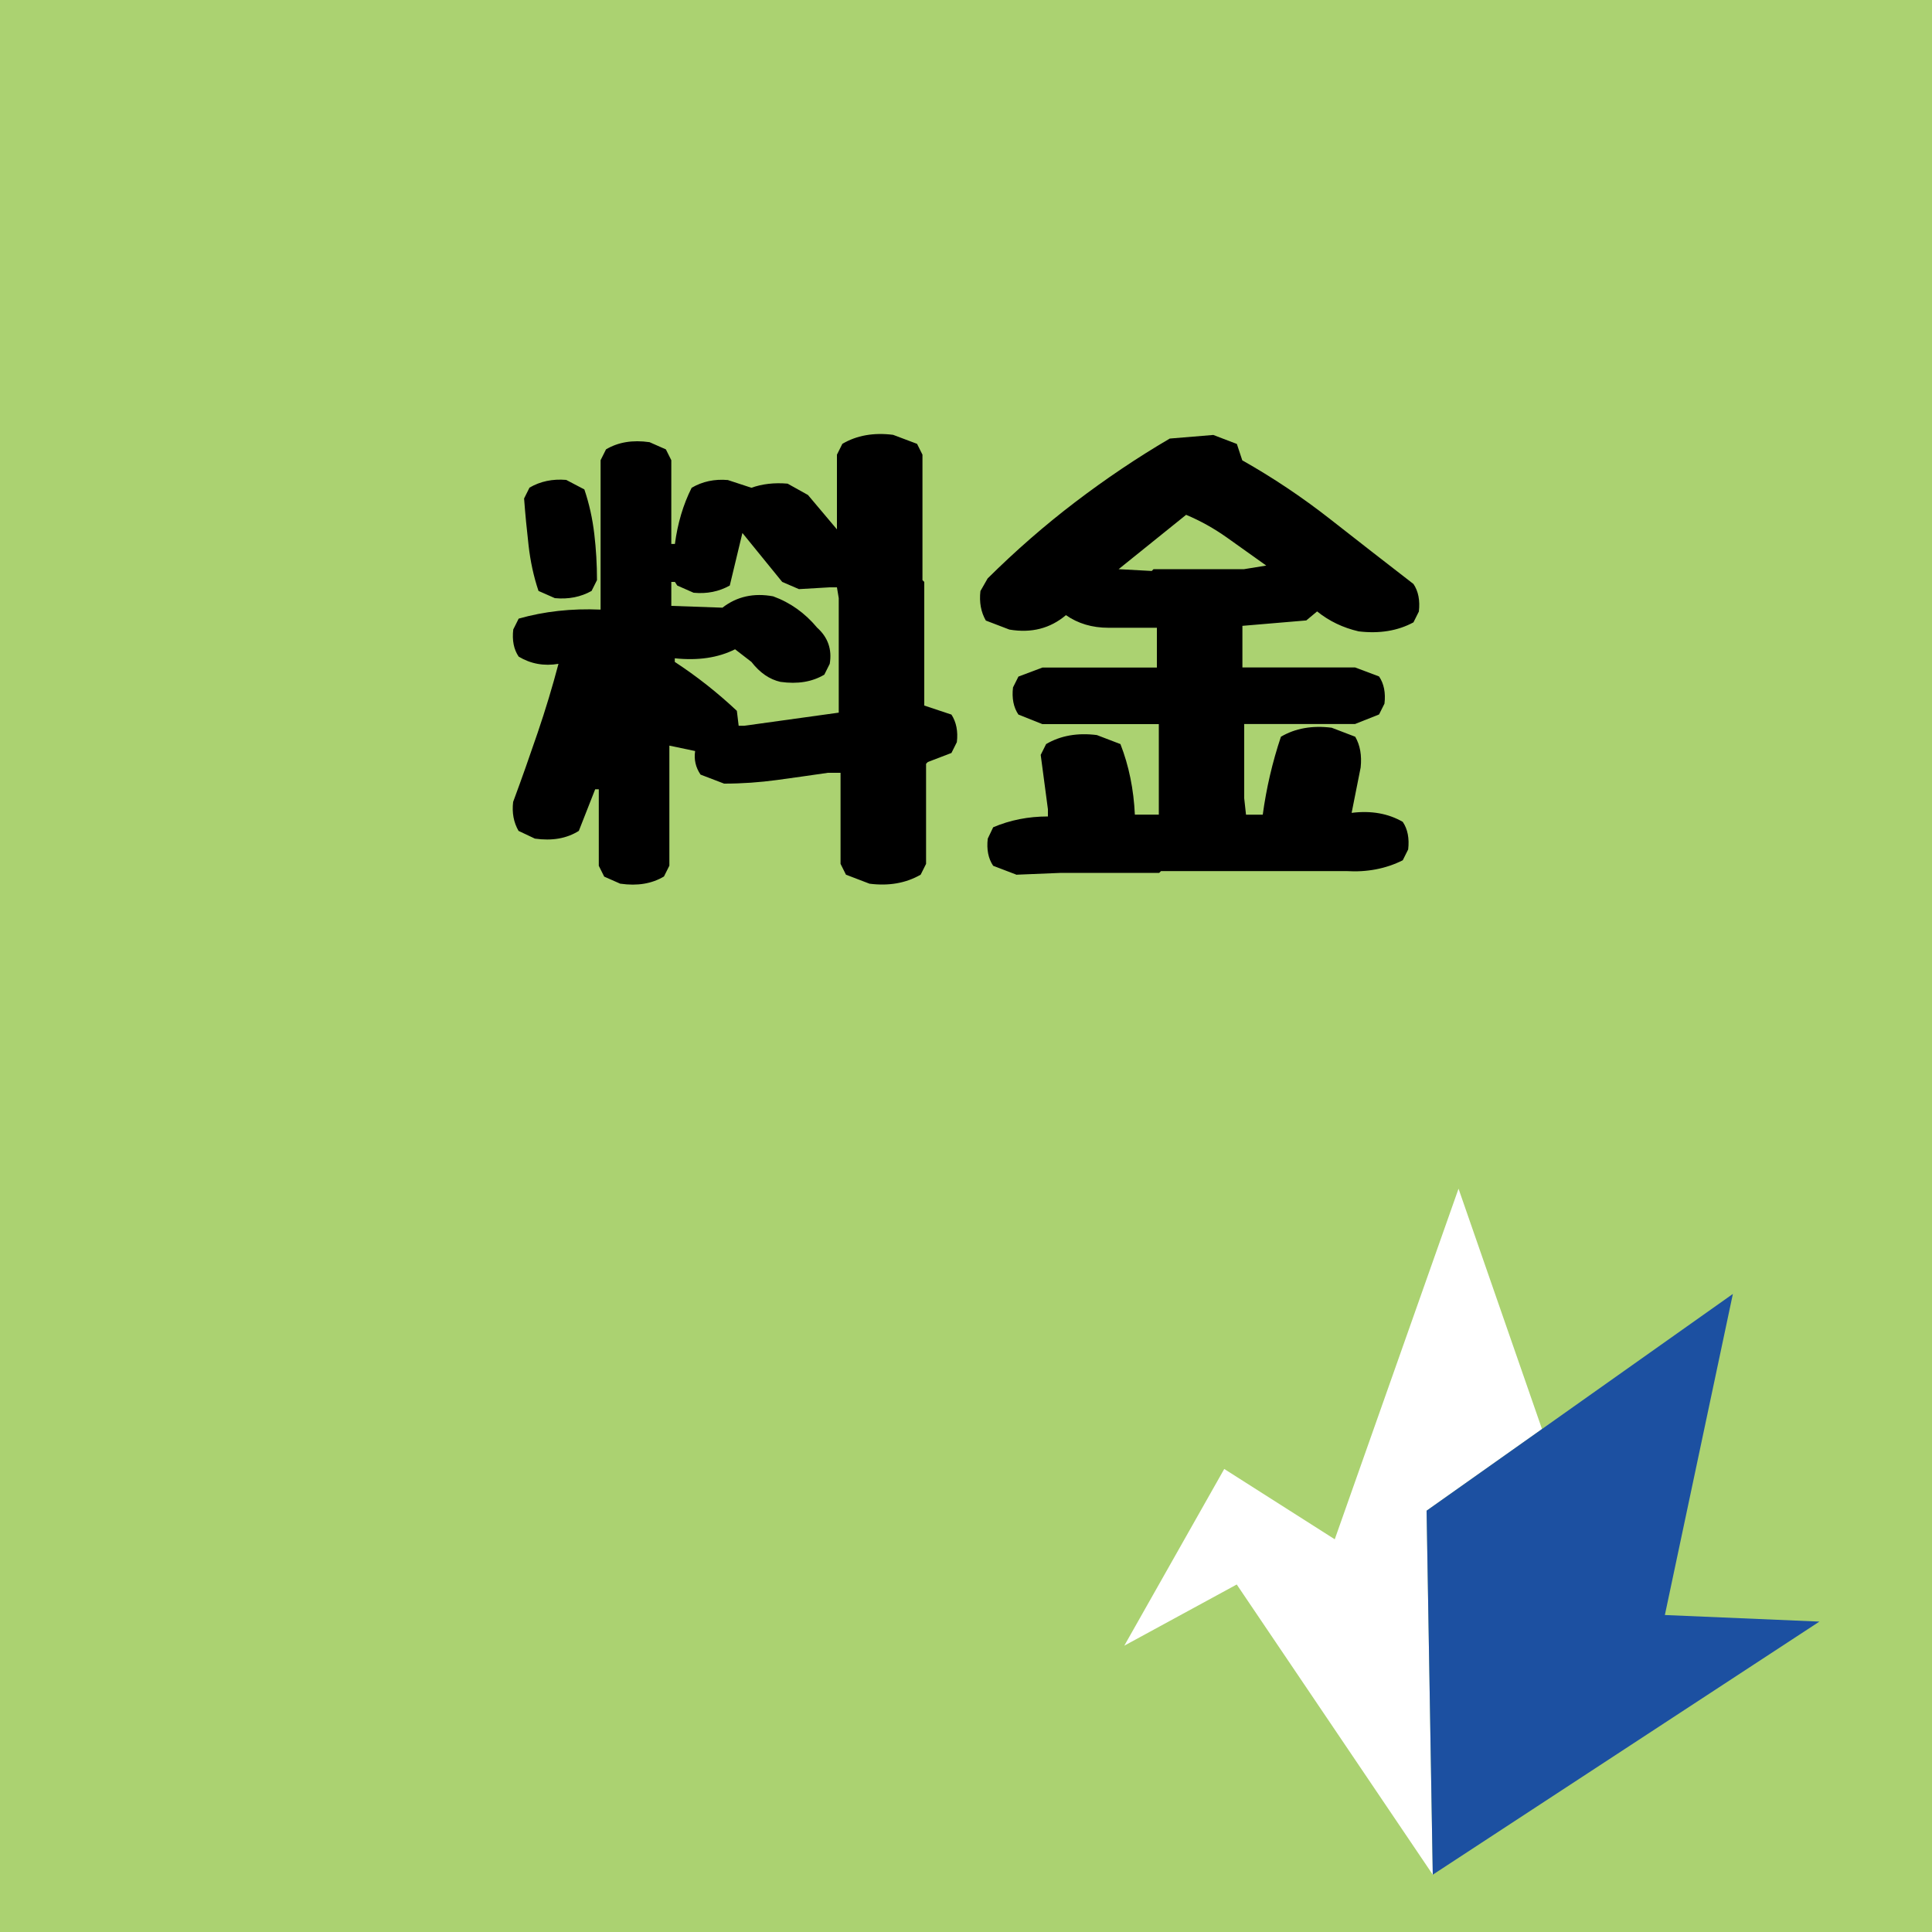
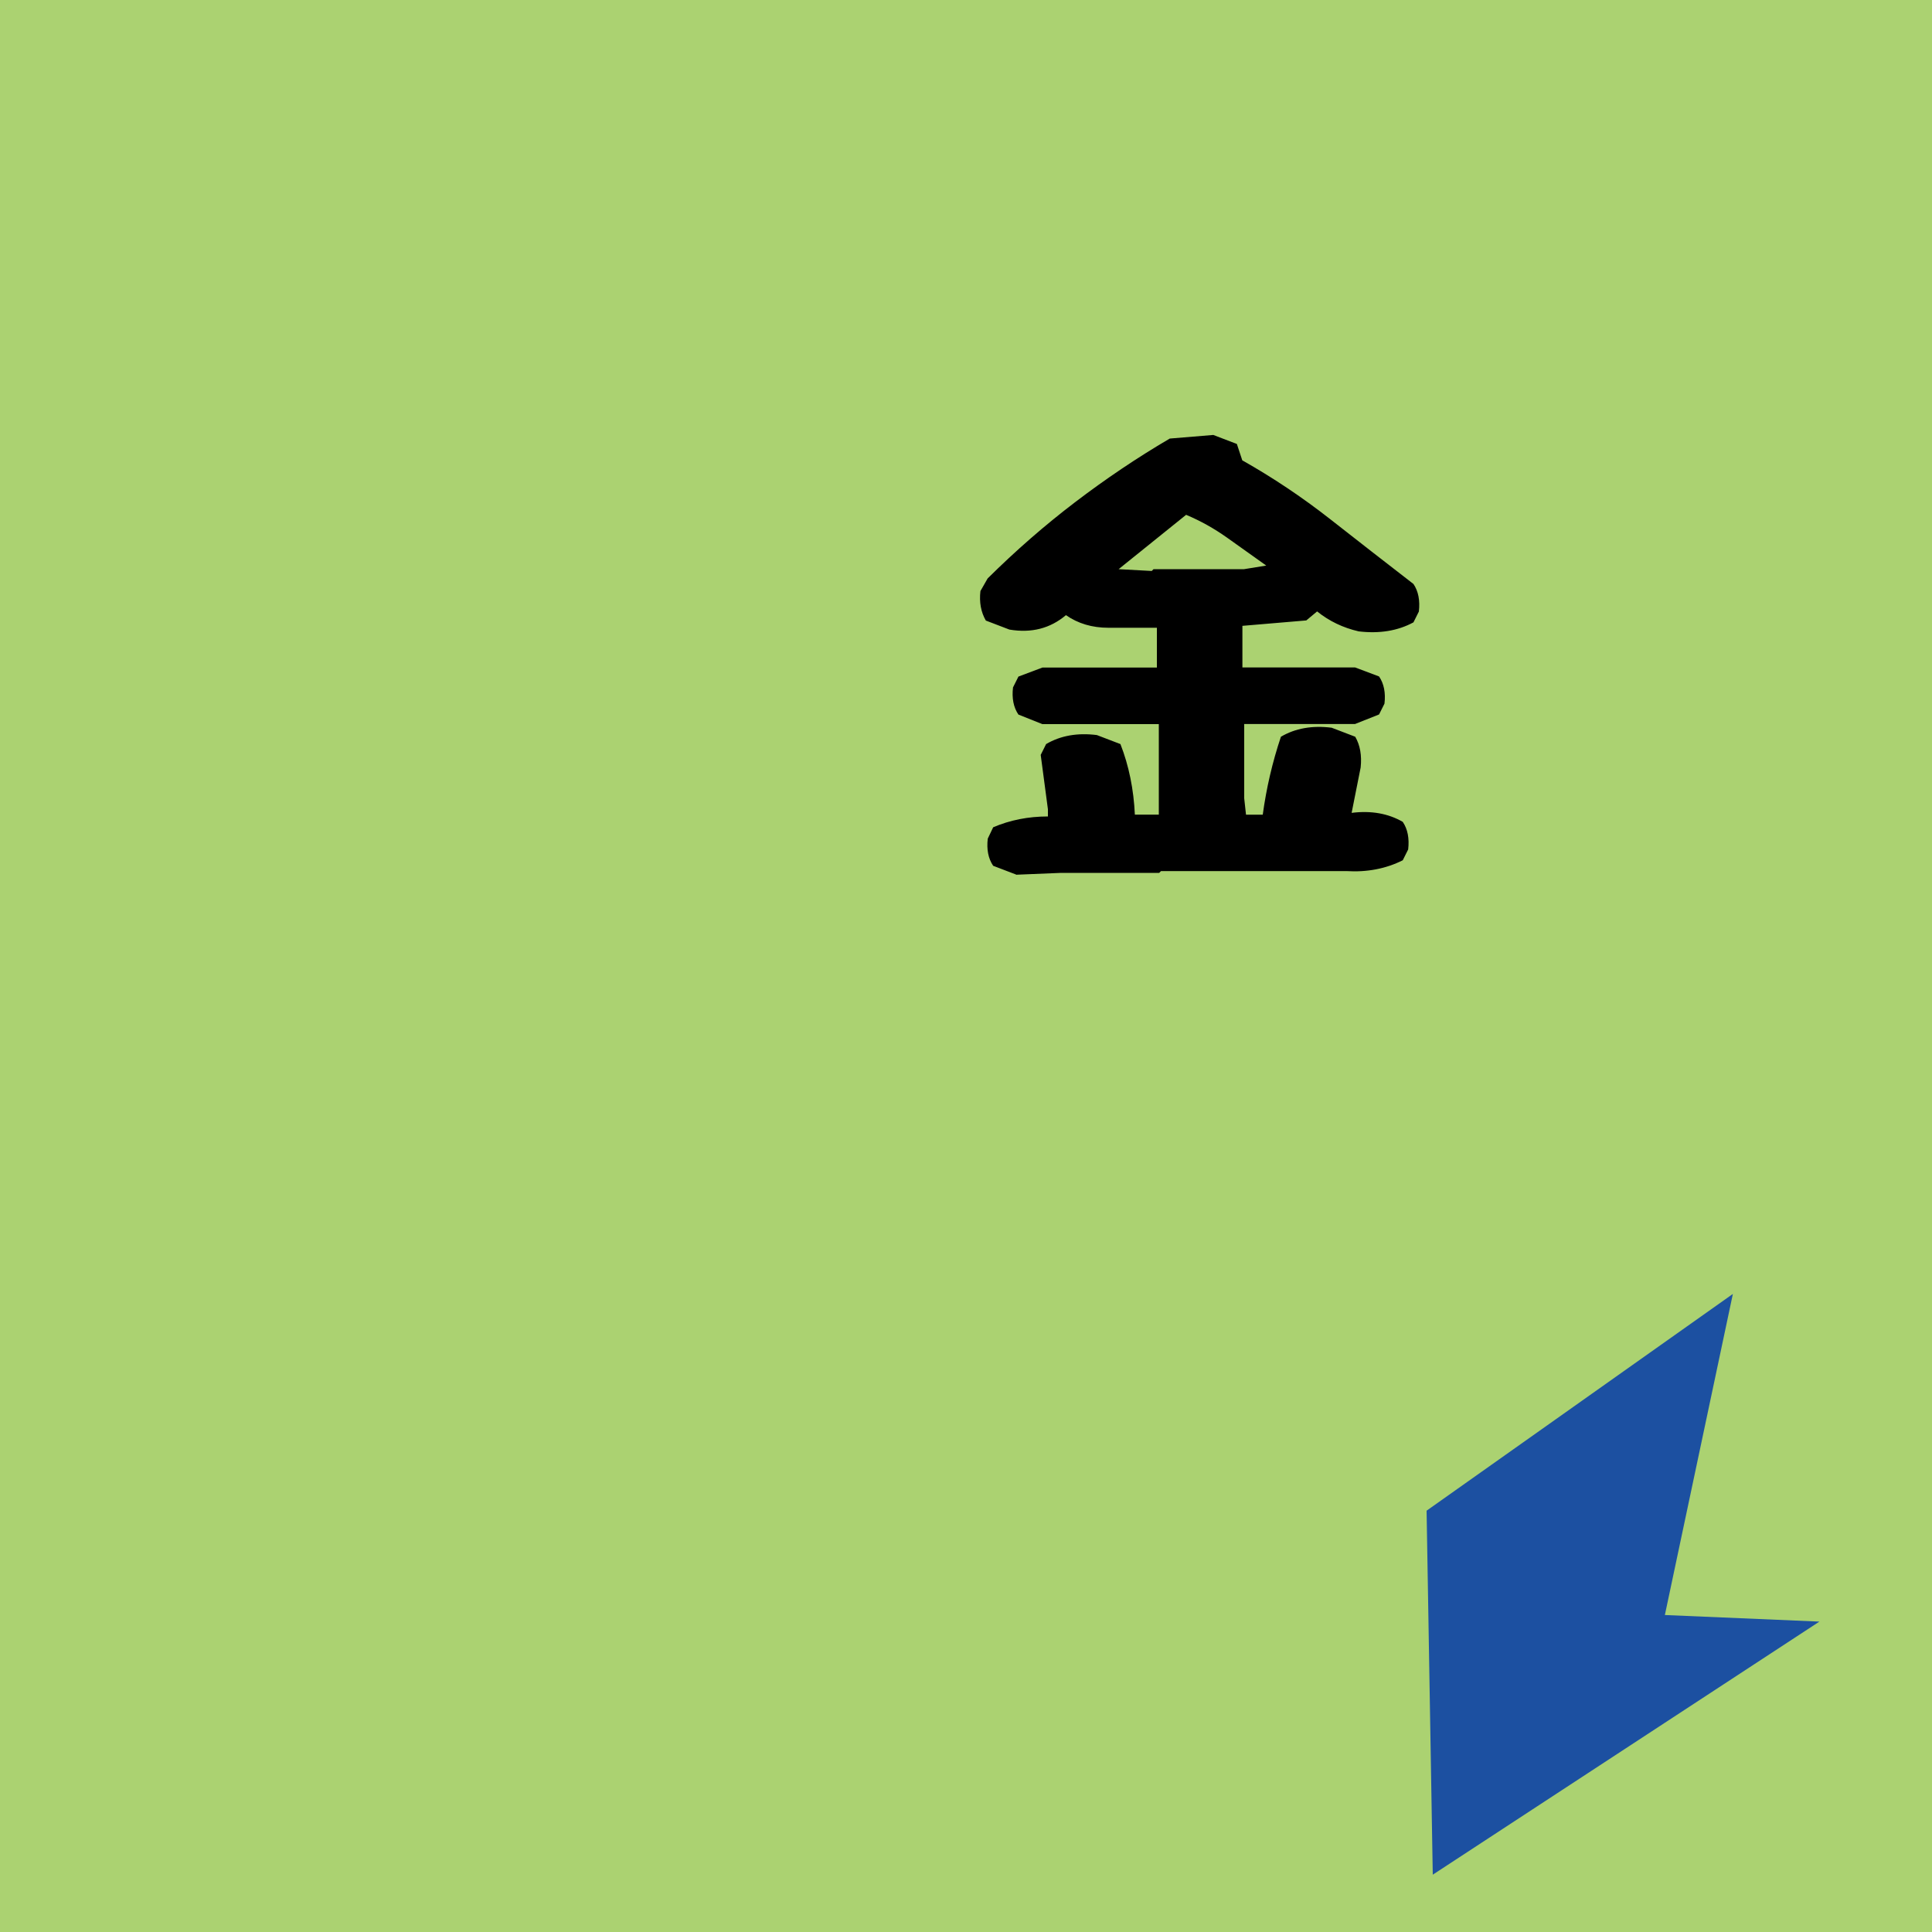
<svg xmlns="http://www.w3.org/2000/svg" id="uuid-fdbb0894-0c96-4ea2-a3a8-7860a8e3036b" data-name="レイヤー 2" width="150" height="150" viewBox="0 0 150 150">
  <defs>
    <style>
      .uuid-10b59197-a217-49af-aaf1-c3866d1e16bb {
        fill: #fff;
      }

      .uuid-6e68d891-37f7-434f-9201-943e640e42c6 {
        fill: #abd271;
      }

      .uuid-caffdf05-1fe4-41ae-a0aa-ee7283d36cd1 {
        fill: #1c50a1;
      }
    </style>
  </defs>
  <g id="uuid-ca9fb050-076a-427f-b1c0-510f144a774c" data-name="レイヤー 2">
    <rect class="uuid-6e68d891-37f7-434f-9201-943e640e42c6" width="150" height="150" />
    <g>
-       <path d="m48.18,68.62l-1.27-.56-.42-.84v-5.94h-.28l-1.27,3.23c-.94.59-2.07.79-3.41.6l-1.27-.6c-.38-.66-.52-1.41-.42-2.25.66-1.78,1.29-3.57,1.9-5.36s1.15-3.58,1.62-5.36c-1.12.19-2.16,0-3.09-.56-.38-.56-.52-1.27-.42-2.11l.42-.84c1.97-.56,4.09-.8,6.36-.7v-11.6l.42-.84c.94-.56,2.06-.75,3.38-.56l1.27.56.42.84v6.5h.28c.21-1.59.64-3.05,1.3-4.36.84-.49,1.78-.69,2.81-.6l1.83.6c.84-.3,1.78-.41,2.81-.32l1.58.88,2.25,2.67v-5.8l.42-.84c1.12-.66,2.44-.89,3.94-.7l1.86.7.42.84v9.74l.14.14v9.6l2.11.7c.38.59.52,1.3.42,2.14l-.42.84-1.83.7-.14.14v7.77l-.42.84c-1.15.66-2.47.89-3.97.7l-1.83-.7-.42-.84v-7.07h-.98c-1.31.19-2.63.38-3.96.56s-2.69.28-4.1.28l-1.83-.7c-.38-.56-.52-1.17-.42-1.83l-2-.42v9.32l-.42.84c-.94.56-2.06.75-3.38.56Zm-5.1-22.18l-1.27-.56c-.38-1.12-.63-2.3-.77-3.52s-.26-2.44-.35-3.66l.42-.84c.84-.49,1.79-.69,2.85-.6l1.41.74c.38,1.12.63,2.27.77,3.45s.21,2.37.21,3.59l-.42.84c-.84.47-1.79.66-2.85.56Zm22.04,8.89v-8.89l-.14-.84h-.56l-2.39.14-1.3-.56-3.09-3.8-.98,4.08c-.84.47-1.78.66-2.81.56l-1.27-.56-.18-.28h-.28v1.86l3.97.14c1.12-.87,2.44-1.16,3.94-.88,1.34.49,2.47,1.3,3.41,2.43.84.75,1.17,1.69.98,2.81l-.42.84c-.94.56-2.07.75-3.41.56-.84-.19-1.59-.7-2.25-1.55l-1.27-.98c-1.31.66-2.87.89-4.68.7v.28c1.71,1.12,3.32,2.39,4.82,3.8l.14,1.16h.42l7.35-1.02Z" />
      <path d="m78.94,67.92l-1.83-.7c-.38-.56-.52-1.27-.42-2.11l.42-.88c1.31-.56,2.73-.84,4.25-.84v-.56l-.56-4.22.42-.84c1.12-.66,2.44-.89,3.94-.7l1.83.7c.66,1.69,1.03,3.52,1.12,5.48h1.86v-7.03h-9.04l-1.86-.74c-.38-.56-.52-1.27-.42-2.11l.42-.84,1.86-.7h8.89v-3.09h-3.76c-1.27,0-2.37-.33-3.3-.98-1.22,1.03-2.68,1.41-4.39,1.12l-1.83-.7c-.38-.66-.52-1.42-.42-2.29l.56-.98c2.18-2.16,4.44-4.13,6.79-5.92s4.79-3.44,7.35-4.94l3.38-.28,1.83.7.42,1.27c2.37,1.34,4.63,2.85,6.79,4.54s4.32,3.38,6.5,5.06c.38.56.52,1.28.42,2.14l-.42.84c-1.22.66-2.64.89-4.25.7-1.22-.28-2.3-.8-3.23-1.55l-.84.7-4.96.42v3.23h8.75l1.86.7c.38.56.52,1.27.42,2.11l-.42.84-1.86.74h-8.61v5.77l.14,1.27h1.3c.28-2.06.75-4.08,1.41-6.05,1.12-.66,2.44-.89,3.94-.7l1.83.7c.38.66.52,1.45.42,2.39l-.7,3.52c1.52-.19,2.85.05,3.97.7.38.56.52,1.28.42,2.14l-.42.84c-1.31.66-2.78.94-4.39.84h-14.38l-.14.14h-7.63l-3.41.14Zm19.37-24.01c-1.05-.75-2.07-1.48-3.06-2.18s-2.04-1.29-3.16-1.76l-5.24,4.22,2.57.14.14-.14h7.03l1.72-.28Z" />
    </g>
    <g>
-       <polygon class="uuid-10b59197-a217-49af-aaf1-c3866d1e16bb" points="119.72 110.95 113.24 92.29 103.63 119.51 95.05 114.05 87.29 127.77 96.02 123.02 111.24 145.55 110.76 117.29 119.72 110.95" />
      <polygon class="uuid-caffdf05-1fe4-41ae-a0aa-ee7283d36cd1" points="129.26 125.39 134.54 100.46 119.72 110.95 110.76 117.29 111.24 145.55 141.26 125.9 129.26 125.39" />
    </g>
  </g>
</svg>